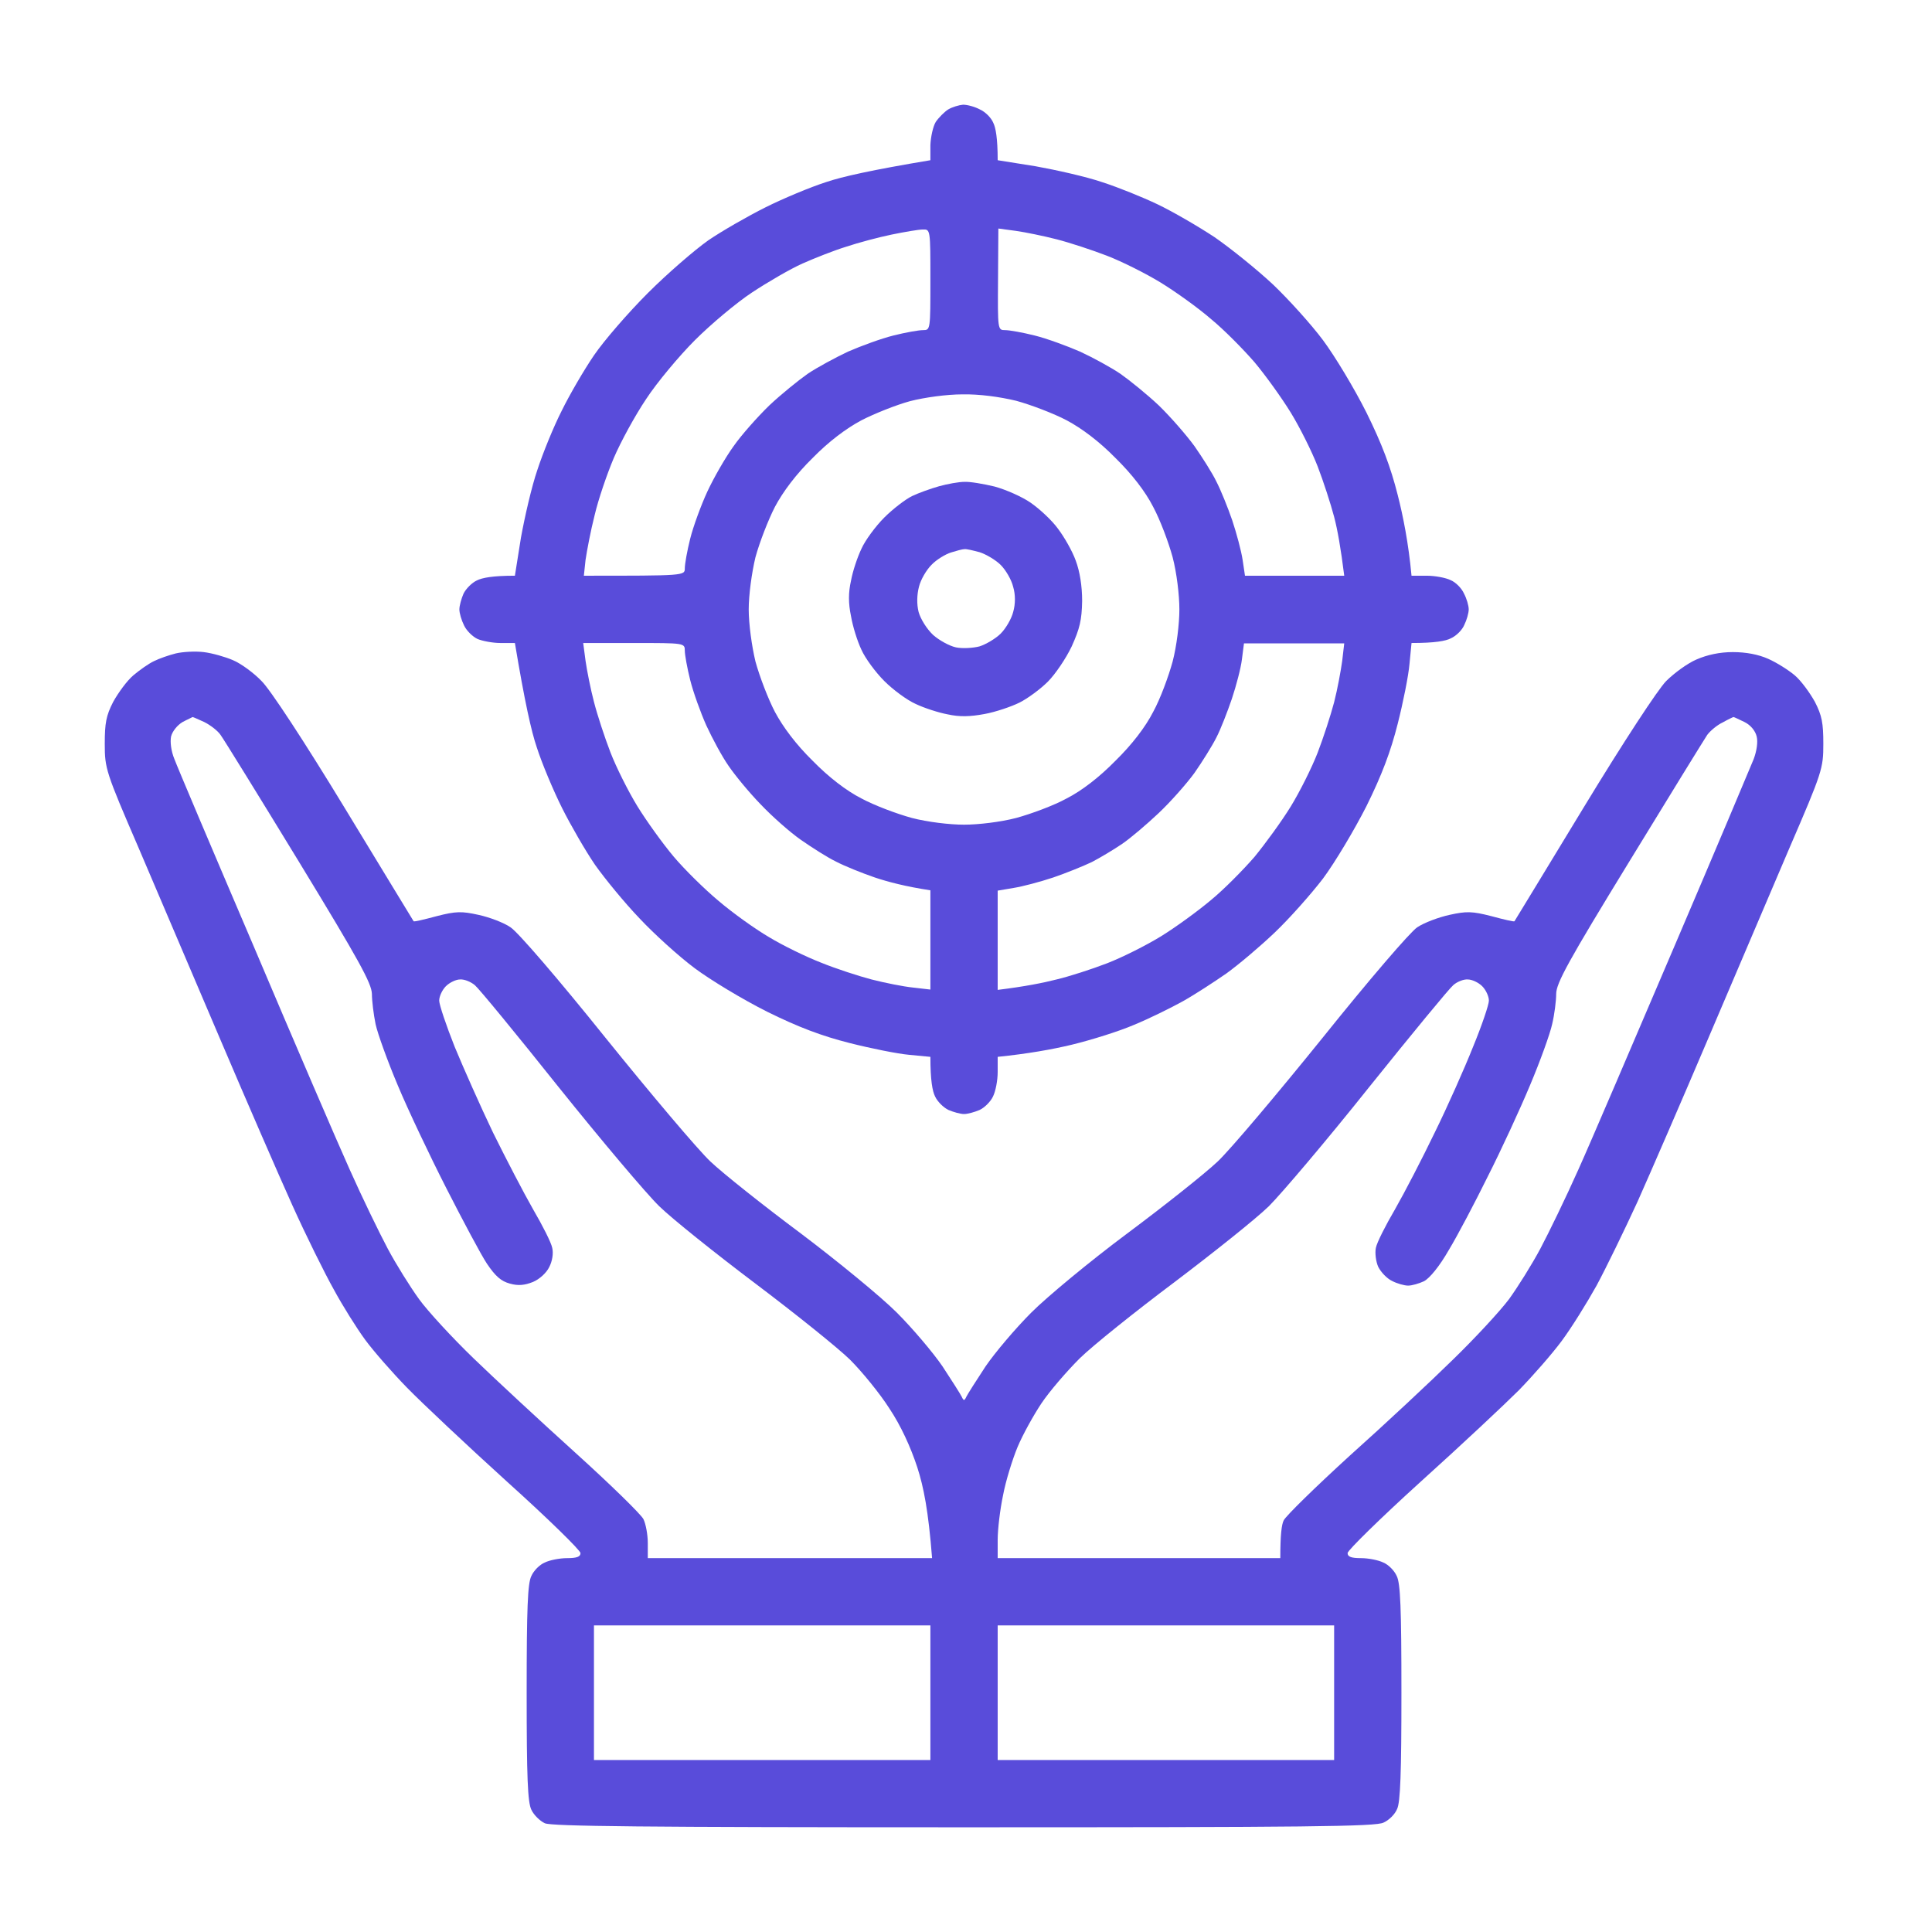
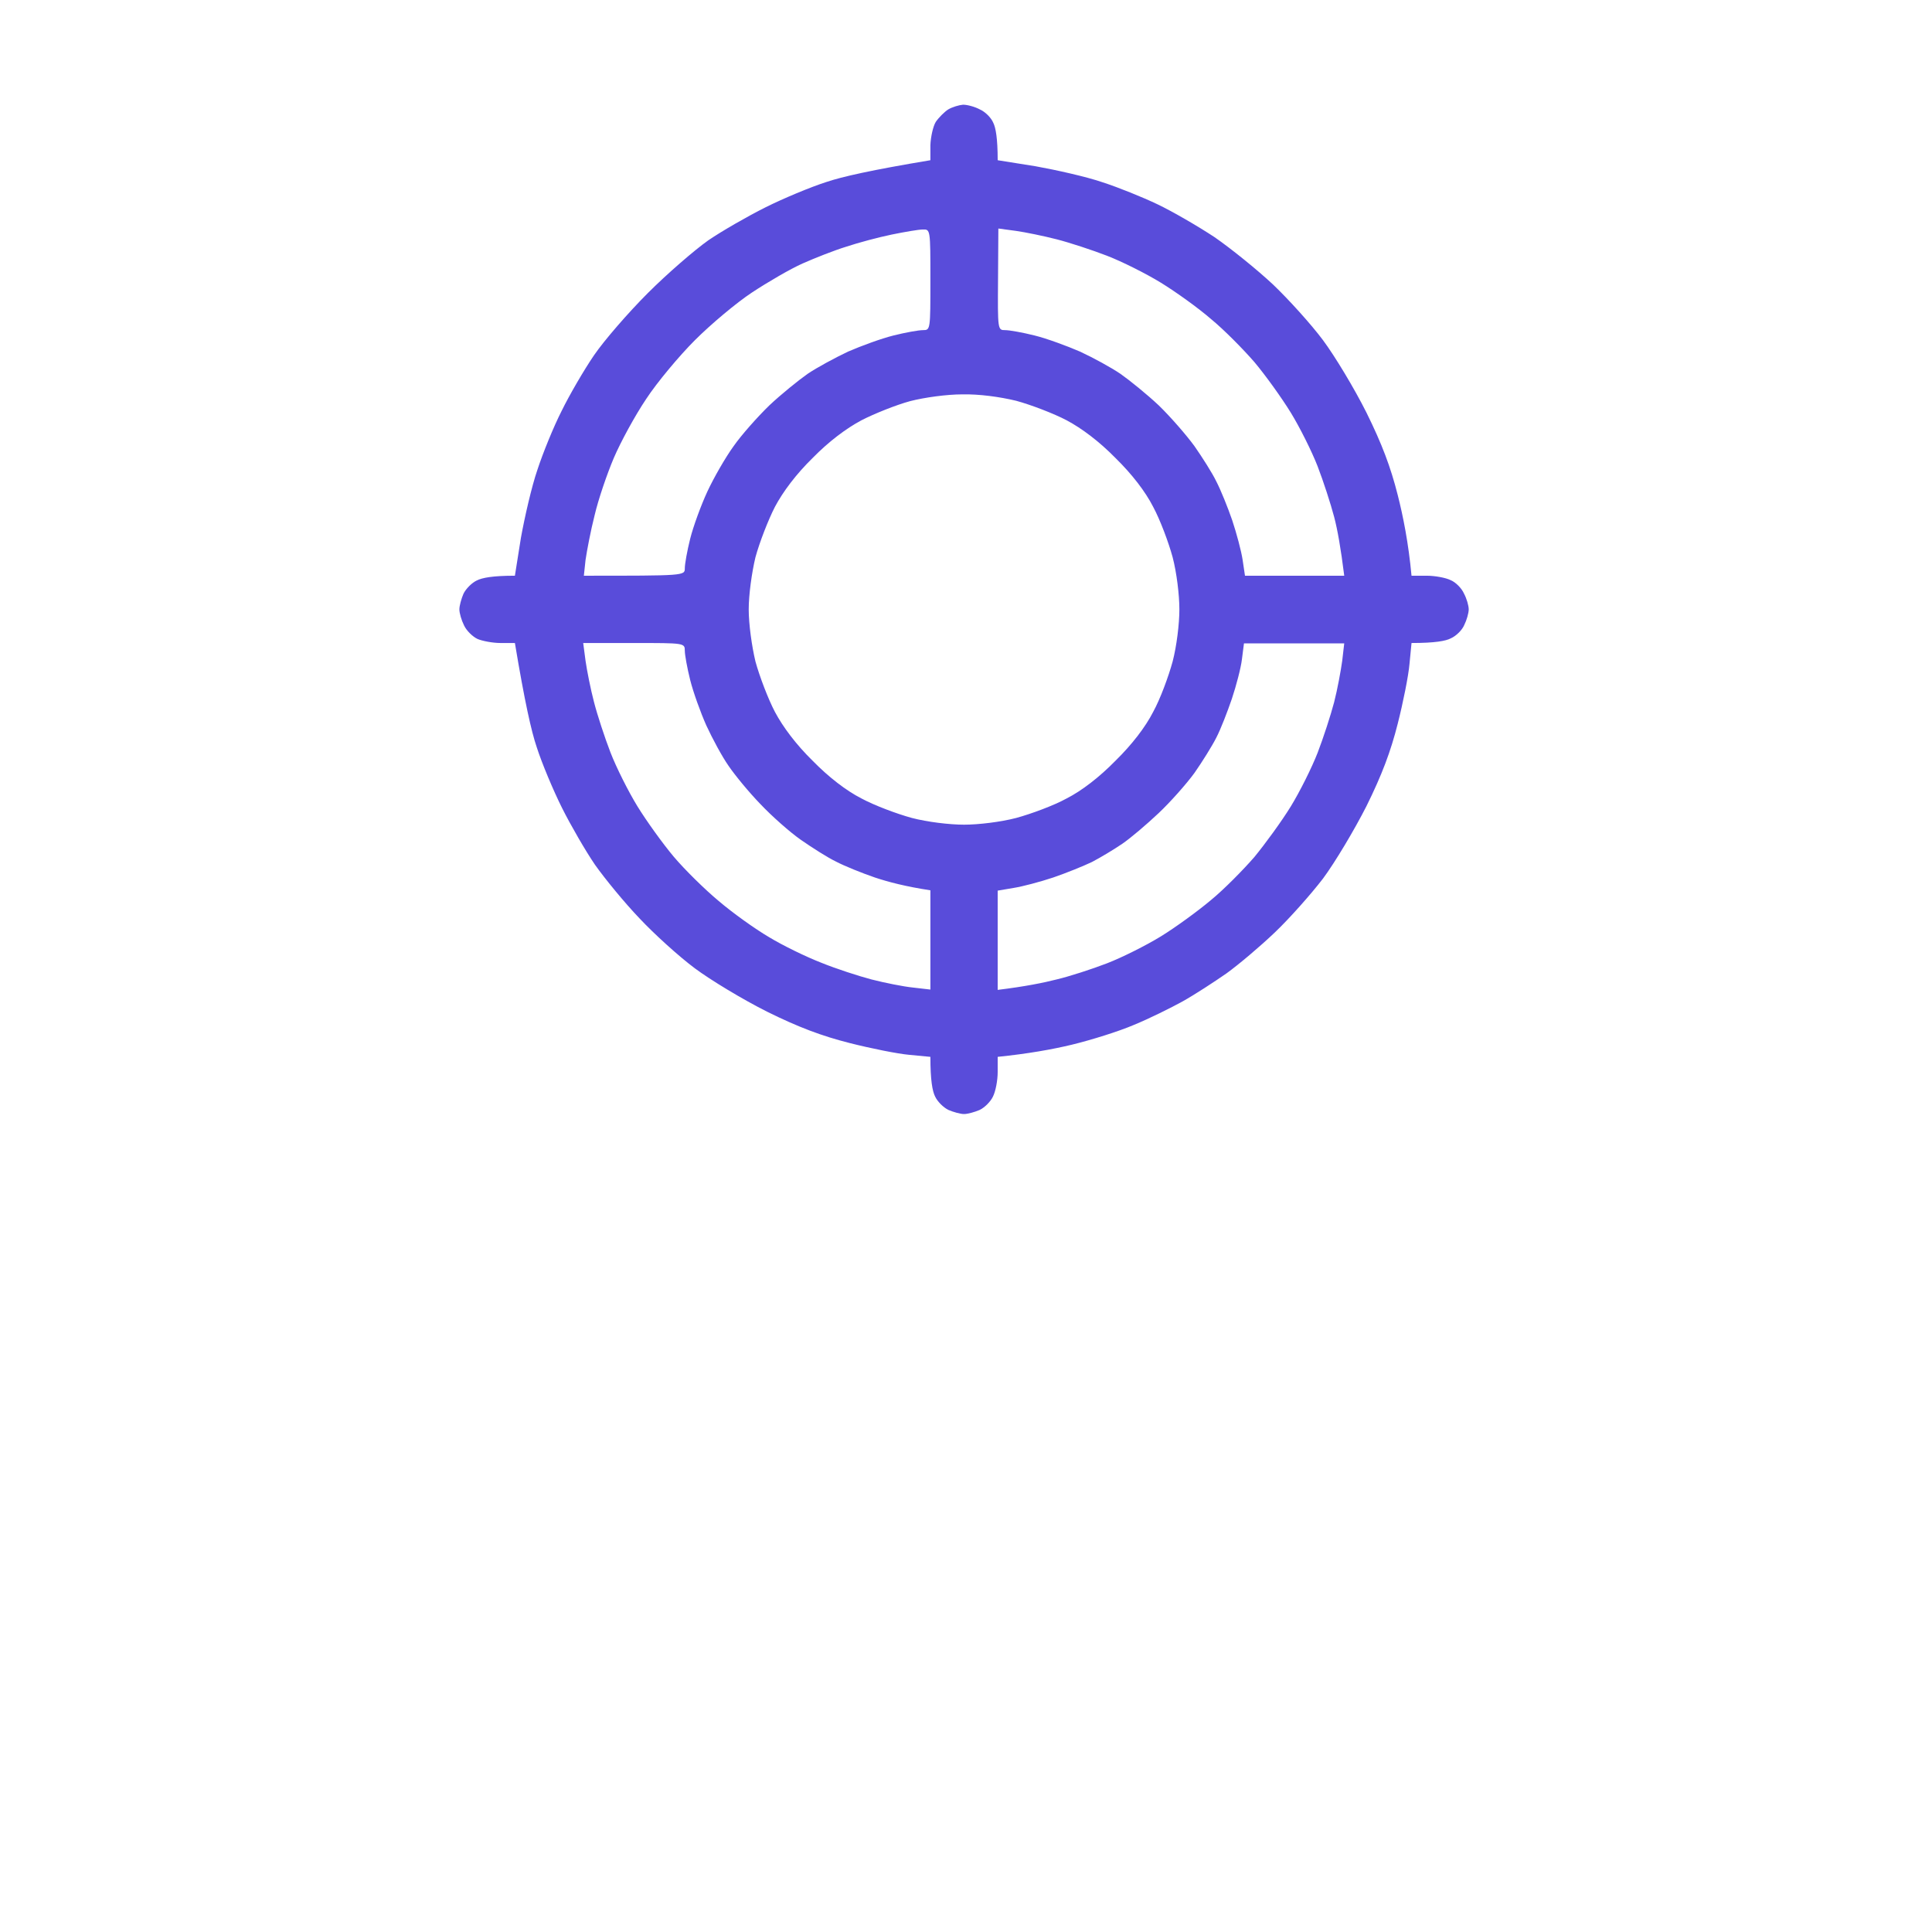
<svg xmlns="http://www.w3.org/2000/svg" width="88" height="88" viewBox="0 0 88 88" fill="none">
-   <path fill-rule="evenodd" clip-rule="evenodd" d="M8.005 29.763C8.327 29.687 8.894 29.656 9.277 29.702C9.661 29.748 10.258 29.917 10.611 30.07C10.978 30.223 11.561 30.652 11.913 31.02C12.296 31.388 13.875 33.794 15.698 36.797C17.415 39.617 18.825 41.946 18.84 41.962C18.855 41.992 19.315 41.885 19.882 41.732C20.771 41.502 21.031 41.502 21.797 41.671C22.288 41.778 22.947 42.023 23.253 42.237C23.59 42.452 25.46 44.628 27.575 47.264C29.628 49.808 31.774 52.352 32.356 52.903C32.938 53.455 34.793 54.926 36.478 56.183C38.164 57.455 40.126 59.064 40.846 59.784C41.566 60.504 42.501 61.608 42.93 62.236C43.344 62.864 43.742 63.492 43.803 63.615C43.895 63.815 43.926 63.814 44.018 63.615C44.079 63.493 44.478 62.864 44.892 62.236C45.321 61.608 46.256 60.504 46.976 59.784C47.696 59.064 49.658 57.439 51.343 56.183C53.029 54.926 54.883 53.455 55.466 52.903C56.048 52.352 58.193 49.808 60.247 47.264C62.361 44.628 64.231 42.452 64.553 42.237C64.875 42.023 65.534 41.778 66.024 41.671C66.79 41.502 67.051 41.502 67.94 41.732C68.507 41.885 68.966 41.992 68.982 41.962C69.001 41.941 70.409 39.614 72.123 36.797C73.947 33.794 75.525 31.388 75.893 31.02C76.261 30.652 76.874 30.208 77.272 30.039C77.763 29.825 78.33 29.702 78.927 29.702C79.525 29.702 80.092 29.809 80.537 30.008C80.92 30.177 81.456 30.514 81.747 30.759C82.038 31.005 82.437 31.556 82.667 31.97C82.989 32.598 83.05 32.936 83.05 33.886C83.05 35.004 83.004 35.158 81.502 38.636C80.659 40.613 78.989 44.521 77.809 47.295C76.629 50.068 75.173 53.424 74.591 54.727C73.993 56.03 73.15 57.761 72.721 58.558C72.277 59.355 71.572 60.489 71.127 61.087C70.683 61.684 69.809 62.68 69.181 63.324C68.553 63.952 66.545 65.837 64.706 67.493C62.883 69.147 61.381 70.619 61.381 70.741C61.381 70.91 61.549 70.971 61.994 70.971C62.331 70.971 62.791 71.063 63.005 71.17C63.235 71.262 63.511 71.538 63.618 71.783C63.787 72.105 63.833 73.239 63.833 77.101C63.833 80.702 63.787 82.112 63.633 82.403C63.541 82.633 63.266 82.909 63.02 83.016C62.683 83.2 59.496 83.231 43.911 83.231C29.278 83.231 25.124 83.185 24.817 83.047C24.587 82.94 24.311 82.664 24.204 82.434C24.035 82.097 23.989 80.963 23.989 77.101C23.989 73.239 24.035 72.105 24.204 71.783C24.311 71.538 24.587 71.262 24.817 71.17C25.031 71.063 25.491 70.971 25.828 70.971C26.272 70.971 26.441 70.91 26.441 70.741C26.441 70.619 24.939 69.147 23.1 67.493C21.276 65.838 19.223 63.907 18.549 63.217C17.875 62.527 17.016 61.546 16.633 61.025C16.25 60.504 15.606 59.477 15.208 58.742C14.794 58.006 13.936 56.275 13.308 54.88C12.679 53.486 11.193 50.068 10.013 47.295C8.833 44.521 7.163 40.613 6.32 38.636C4.818 35.158 4.772 35.004 4.772 33.886C4.772 32.935 4.833 32.598 5.155 31.97C5.385 31.556 5.783 31.005 6.075 30.759C6.366 30.514 6.779 30.223 7.009 30.116C7.254 29.993 7.699 29.84 8.005 29.763ZM27.054 80.166H42.378V74.036H27.054V80.166ZM45.443 80.166H60.768V74.036H45.443V80.166ZM8.772 32.66C8.757 32.675 8.542 32.767 8.312 32.89C8.082 33.028 7.852 33.303 7.791 33.549C7.745 33.794 7.791 34.208 7.944 34.575C8.067 34.913 9.691 38.744 11.546 43.08C13.384 47.417 15.361 52.015 15.928 53.271C16.495 54.543 17.277 56.152 17.66 56.873C18.043 57.593 18.687 58.62 19.085 59.171C19.484 59.723 20.602 60.934 21.552 61.853C22.518 62.788 24.602 64.719 26.211 66.174C27.805 67.615 29.2 68.979 29.307 69.193C29.414 69.408 29.506 69.898 29.506 70.281V70.971H42.455C42.286 68.81 42.072 67.737 41.781 66.833C41.474 65.899 41.03 64.933 40.509 64.152C40.08 63.477 39.267 62.481 38.716 61.93C38.149 61.378 36.218 59.83 34.41 58.466C32.601 57.102 30.625 55.524 30.027 54.942C29.429 54.359 27.376 51.923 25.445 49.517C23.529 47.111 21.813 45.026 21.629 44.873C21.445 44.72 21.154 44.598 20.955 44.613C20.771 44.613 20.48 44.751 20.311 44.919C20.143 45.088 20.005 45.379 20.005 45.578C20.005 45.763 20.326 46.713 20.709 47.678C21.108 48.643 21.89 50.406 22.456 51.586C23.039 52.766 23.851 54.329 24.28 55.08C24.709 55.815 25.108 56.597 25.154 56.842C25.215 57.087 25.154 57.455 25.016 57.715C24.893 57.976 24.571 58.267 24.28 58.39C23.897 58.543 23.606 58.574 23.223 58.466C22.824 58.359 22.564 58.129 22.181 57.562C21.905 57.148 21.077 55.585 20.326 54.114C19.576 52.643 18.58 50.543 18.12 49.44C17.66 48.352 17.2 47.08 17.108 46.651C17.016 46.207 16.94 45.578 16.94 45.272C16.924 44.782 16.358 43.755 13.614 39.249C11.791 36.261 10.182 33.656 10.044 33.472C9.921 33.288 9.584 33.028 9.308 32.89C9.033 32.767 8.803 32.66 8.772 32.66ZM78.958 32.66C78.943 32.66 78.713 32.767 78.468 32.905C78.207 33.027 77.901 33.288 77.763 33.472C77.64 33.657 76.031 36.262 74.208 39.249C71.449 43.755 70.882 44.782 70.882 45.272C70.882 45.578 70.805 46.207 70.698 46.651C70.606 47.08 70.147 48.352 69.687 49.44C69.227 50.543 68.369 52.398 67.771 53.578C67.189 54.758 66.392 56.275 65.993 56.934C65.564 57.684 65.12 58.221 64.86 58.359C64.63 58.466 64.308 58.558 64.139 58.558C63.971 58.558 63.634 58.466 63.404 58.344C63.174 58.236 62.898 57.945 62.775 57.7C62.668 57.455 62.622 57.072 62.668 56.842C62.714 56.597 63.112 55.815 63.542 55.08C63.971 54.329 64.783 52.766 65.35 51.586C65.932 50.406 66.714 48.643 67.097 47.678C67.495 46.713 67.817 45.763 67.817 45.578C67.817 45.379 67.679 45.088 67.511 44.919C67.342 44.751 67.051 44.613 66.852 44.613C66.668 44.597 66.361 44.72 66.193 44.873C66.009 45.026 64.293 47.111 62.362 49.517C60.446 51.923 58.377 54.359 57.795 54.942C57.197 55.524 55.251 57.072 53.489 58.405C51.711 59.738 49.78 61.286 49.183 61.868C48.6 62.45 47.803 63.37 47.435 63.922C47.068 64.473 46.577 65.362 46.347 65.914C46.118 66.466 45.811 67.447 45.688 68.106C45.551 68.749 45.443 69.668 45.443 70.128V70.971H58.316C58.316 69.899 58.377 69.439 58.469 69.255C58.561 69.056 59.91 67.737 61.488 66.297C63.082 64.872 65.181 62.91 66.178 61.93C67.174 60.964 68.323 59.723 68.737 59.171C69.135 58.619 69.779 57.593 70.162 56.873C70.545 56.152 71.326 54.543 71.893 53.271C72.46 52.015 74.422 47.417 76.276 43.08C78.131 38.743 79.74 34.912 79.878 34.575C80.016 34.208 80.077 33.794 80.015 33.549C79.954 33.288 79.74 33.028 79.464 32.89C79.204 32.767 78.989 32.66 78.958 32.66Z" fill="#594CDA" />
-   <path fill-rule="evenodd" clip-rule="evenodd" d="M43.926 21.948C44.171 21.933 44.8 22.04 45.305 22.162C45.811 22.3 46.547 22.622 46.945 22.898C47.343 23.174 47.91 23.695 48.186 24.078C48.477 24.461 48.845 25.105 48.998 25.534C49.182 26.024 49.29 26.683 49.29 27.373C49.274 28.246 49.182 28.629 48.815 29.442C48.554 29.993 48.064 30.713 47.727 31.051C47.389 31.388 46.807 31.817 46.439 32.001C46.072 32.184 45.351 32.43 44.846 32.522C44.187 32.644 43.712 32.66 43.16 32.537C42.746 32.46 42.087 32.246 41.704 32.062C41.321 31.893 40.677 31.419 40.279 31.02C39.88 30.622 39.406 29.978 39.237 29.595C39.053 29.212 38.838 28.522 38.762 28.062C38.639 27.48 38.639 26.99 38.762 26.453C38.838 26.024 39.053 25.381 39.237 24.997C39.406 24.614 39.88 23.971 40.279 23.572C40.677 23.174 41.26 22.73 41.551 22.592C41.842 22.454 42.394 22.254 42.777 22.147C43.16 22.04 43.681 21.948 43.926 21.948ZM43.926 25.013C43.834 25.013 43.558 25.089 43.313 25.166C43.068 25.243 42.654 25.488 42.424 25.733C42.194 25.963 41.934 26.407 41.857 26.729C41.765 27.081 41.75 27.511 41.842 27.878C41.934 28.2 42.21 28.645 42.501 28.92C42.777 29.166 43.252 29.426 43.543 29.487C43.834 29.549 44.325 29.518 44.616 29.442C44.907 29.35 45.351 29.089 45.581 28.859C45.811 28.629 46.072 28.185 46.148 27.878C46.255 27.511 46.255 27.081 46.148 26.729C46.072 26.407 45.811 25.963 45.581 25.733C45.351 25.503 44.907 25.243 44.616 25.151C44.325 25.074 44.018 24.997 43.926 25.013Z" fill="#594CDA" />
  <path fill-rule="evenodd" clip-rule="evenodd" d="M43.865 4.769C44.064 4.769 44.401 4.861 44.631 4.984C44.876 5.091 45.152 5.367 45.244 5.597C45.351 5.811 45.443 6.286 45.443 7.298L47.175 7.574C48.11 7.742 49.474 8.048 50.194 8.294C50.914 8.524 52.048 8.983 52.722 9.305C53.397 9.627 54.562 10.301 55.328 10.807C56.079 11.328 57.274 12.293 57.994 12.968C58.699 13.642 59.726 14.776 60.262 15.496C60.798 16.216 61.687 17.688 62.239 18.791C62.944 20.216 63.343 21.274 63.664 22.546C63.91 23.511 64.155 24.737 64.293 26.223H64.982C65.365 26.223 65.856 26.316 66.07 26.423C66.3 26.515 66.576 26.791 66.683 27.036C66.806 27.266 66.898 27.587 66.898 27.756C66.898 27.924 66.806 28.246 66.698 28.461C66.606 28.691 66.331 28.966 66.085 29.074C65.856 29.196 65.365 29.288 64.293 29.288L64.201 30.238C64.155 30.775 63.91 32.001 63.664 32.966C63.343 34.238 62.944 35.295 62.239 36.721C61.687 37.809 60.798 39.295 60.262 40.016C59.71 40.736 58.73 41.839 58.071 42.467C57.397 43.111 56.416 43.938 55.864 44.337C55.312 44.72 54.423 45.302 53.872 45.609C53.32 45.915 52.324 46.406 51.65 46.682C50.975 46.973 49.704 47.371 48.815 47.586C47.926 47.8 46.807 47.999 45.443 48.138V48.827C45.443 49.21 45.351 49.701 45.229 49.946C45.121 50.176 44.846 50.452 44.616 50.559C44.401 50.651 44.08 50.743 43.911 50.743C43.742 50.743 43.421 50.651 43.206 50.559C42.976 50.452 42.7 50.176 42.593 49.946C42.47 49.701 42.378 49.21 42.378 48.138L41.413 48.046C40.892 48 39.666 47.754 38.701 47.509C37.429 47.187 36.371 46.789 34.946 46.084C33.843 45.532 32.371 44.643 31.651 44.107C30.931 43.571 29.797 42.544 29.123 41.824C28.448 41.119 27.544 40.016 27.1 39.387C26.671 38.759 25.997 37.594 25.598 36.797C25.2 36 24.679 34.759 24.449 34.039C24.203 33.319 23.897 31.955 23.453 29.288H22.794C22.441 29.288 21.966 29.196 21.752 29.105C21.522 28.997 21.246 28.721 21.139 28.491C21.016 28.246 20.924 27.924 20.924 27.756C20.924 27.587 21.016 27.265 21.108 27.051C21.215 26.821 21.491 26.545 21.721 26.438C21.966 26.315 22.441 26.223 23.453 26.223L23.728 24.492C23.897 23.557 24.219 22.147 24.479 21.396C24.724 20.645 25.215 19.435 25.583 18.714C25.935 17.994 26.594 16.86 27.054 16.186C27.514 15.511 28.617 14.24 29.506 13.351C30.395 12.462 31.636 11.389 32.264 10.945C32.893 10.516 34.072 9.841 34.869 9.443C35.666 9.045 36.908 8.524 37.628 8.294C38.348 8.049 39.712 7.742 42.378 7.298V6.608C42.394 6.225 42.501 5.75 42.624 5.551C42.761 5.351 43.022 5.091 43.191 4.984C43.374 4.876 43.681 4.784 43.865 4.769ZM56.569 30.024C56.523 30.422 56.308 31.235 56.109 31.832C55.91 32.414 55.603 33.211 55.404 33.594C55.22 33.962 54.761 34.698 54.408 35.203C54.04 35.709 53.305 36.537 52.769 37.042C52.232 37.548 51.496 38.176 51.113 38.437C50.73 38.697 50.117 39.065 49.734 39.264C49.351 39.448 48.554 39.77 47.972 39.969C47.374 40.169 46.562 40.383 46.164 40.445L45.443 40.567V45.088C46.685 44.935 47.528 44.766 48.125 44.613C48.708 44.475 49.749 44.138 50.424 43.877C51.098 43.617 52.202 43.065 52.876 42.651C53.55 42.237 54.577 41.487 55.159 40.996C55.757 40.506 56.63 39.617 57.136 39.035C57.627 38.437 58.377 37.41 58.791 36.736C59.205 36.062 59.756 34.958 60.017 34.284C60.277 33.61 60.615 32.568 60.768 31.985C60.921 31.388 61.074 30.545 61.136 30.101L61.228 29.304H56.661L56.569 30.024ZM26.671 30.101C26.732 30.53 26.901 31.388 27.054 31.97C27.207 32.568 27.544 33.594 27.805 34.269C28.065 34.943 28.617 36.046 29.031 36.721C29.445 37.395 30.196 38.437 30.686 39.019C31.192 39.617 32.111 40.521 32.739 41.042C33.367 41.578 34.394 42.314 35.023 42.682C35.651 43.065 36.724 43.586 37.398 43.847C38.072 44.122 39.114 44.46 39.697 44.613C40.294 44.766 41.137 44.935 41.582 44.981L42.378 45.073V40.552C41.26 40.383 40.447 40.169 39.85 39.969C39.268 39.77 38.471 39.449 38.088 39.249C37.704 39.065 36.984 38.606 36.478 38.253C35.973 37.901 35.145 37.165 34.639 36.629C34.118 36.092 33.475 35.311 33.184 34.882C32.893 34.468 32.448 33.641 32.172 33.043C31.912 32.461 31.575 31.526 31.437 30.974C31.299 30.422 31.192 29.825 31.192 29.641C31.192 29.288 31.176 29.288 28.878 29.288H26.564L26.671 30.101ZM43.834 17.963C43.129 17.963 42.118 18.101 41.459 18.27C40.831 18.439 39.834 18.837 39.237 19.144C38.547 19.511 37.75 20.109 37.015 20.86C36.264 21.595 35.666 22.392 35.299 23.082C34.992 23.68 34.594 24.706 34.41 25.381C34.241 26.085 34.103 27.097 34.103 27.756C34.103 28.415 34.241 29.426 34.41 30.131C34.594 30.805 34.992 31.848 35.299 32.43C35.666 33.119 36.264 33.916 37.015 34.652C37.75 35.403 38.547 36.016 39.237 36.368C39.834 36.69 40.861 37.073 41.536 37.257C42.24 37.441 43.252 37.563 43.911 37.563C44.57 37.563 45.581 37.441 46.286 37.257C46.961 37.073 48.002 36.69 48.585 36.368C49.275 36.016 50.071 35.403 50.807 34.652C51.558 33.916 52.171 33.119 52.523 32.43C52.845 31.848 53.228 30.805 53.412 30.131C53.596 29.426 53.719 28.415 53.719 27.756C53.719 27.097 53.596 26.085 53.412 25.381C53.228 24.706 52.845 23.68 52.523 23.082C52.171 22.392 51.558 21.595 50.807 20.86C50.071 20.109 49.275 19.511 48.585 19.144C48.002 18.837 46.961 18.439 46.286 18.255C45.52 18.071 44.6 17.948 43.834 17.963ZM42.026 10.454C41.842 10.454 41.214 10.562 40.616 10.684C40.019 10.807 39.099 11.052 38.547 11.236C37.996 11.405 37.107 11.757 36.555 12.002C36.003 12.247 34.977 12.845 34.256 13.32C33.536 13.795 32.371 14.776 31.651 15.496C30.931 16.216 29.92 17.427 29.429 18.178C28.924 18.929 28.265 20.14 27.958 20.86C27.652 21.58 27.253 22.745 27.085 23.465C26.901 24.185 26.732 25.09 26.671 25.503L26.594 26.223C31.175 26.223 31.192 26.223 31.192 25.886C31.192 25.687 31.299 25.089 31.437 24.538C31.575 23.986 31.927 23.021 32.218 22.392C32.51 21.764 33.046 20.829 33.414 20.323C33.766 19.818 34.502 18.99 35.038 18.469C35.574 17.963 36.371 17.32 36.785 17.029C37.214 16.738 38.042 16.293 38.624 16.017C39.222 15.757 40.141 15.419 40.693 15.282C41.244 15.144 41.842 15.037 42.041 15.037C42.379 15.037 42.378 15.021 42.378 12.738C42.378 10.455 42.379 10.439 42.026 10.454ZM45.459 12.723C45.443 15.021 45.444 15.037 45.781 15.037C45.98 15.037 46.578 15.144 47.129 15.282C47.681 15.419 48.6 15.757 49.198 16.017C49.795 16.293 50.608 16.738 51.037 17.029C51.451 17.32 52.248 17.963 52.784 18.469C53.32 18.99 54.04 19.818 54.408 20.323C54.761 20.829 55.22 21.549 55.404 21.933C55.603 22.316 55.925 23.113 56.125 23.695C56.324 24.293 56.538 25.09 56.6 25.503L56.707 26.223H61.228C61.074 24.982 60.921 24.124 60.768 23.542C60.615 22.959 60.277 21.917 60.017 21.243C59.756 20.569 59.205 19.465 58.791 18.791C58.377 18.117 57.627 17.075 57.136 16.492C56.63 15.91 55.757 15.021 55.159 14.531C54.577 14.025 53.55 13.29 52.876 12.876C52.202 12.462 51.098 11.91 50.424 11.65C49.749 11.389 48.723 11.052 48.125 10.899C47.528 10.746 46.7 10.577 46.271 10.516L45.474 10.409L45.459 12.723Z" fill="#594CDA" />
</svg>